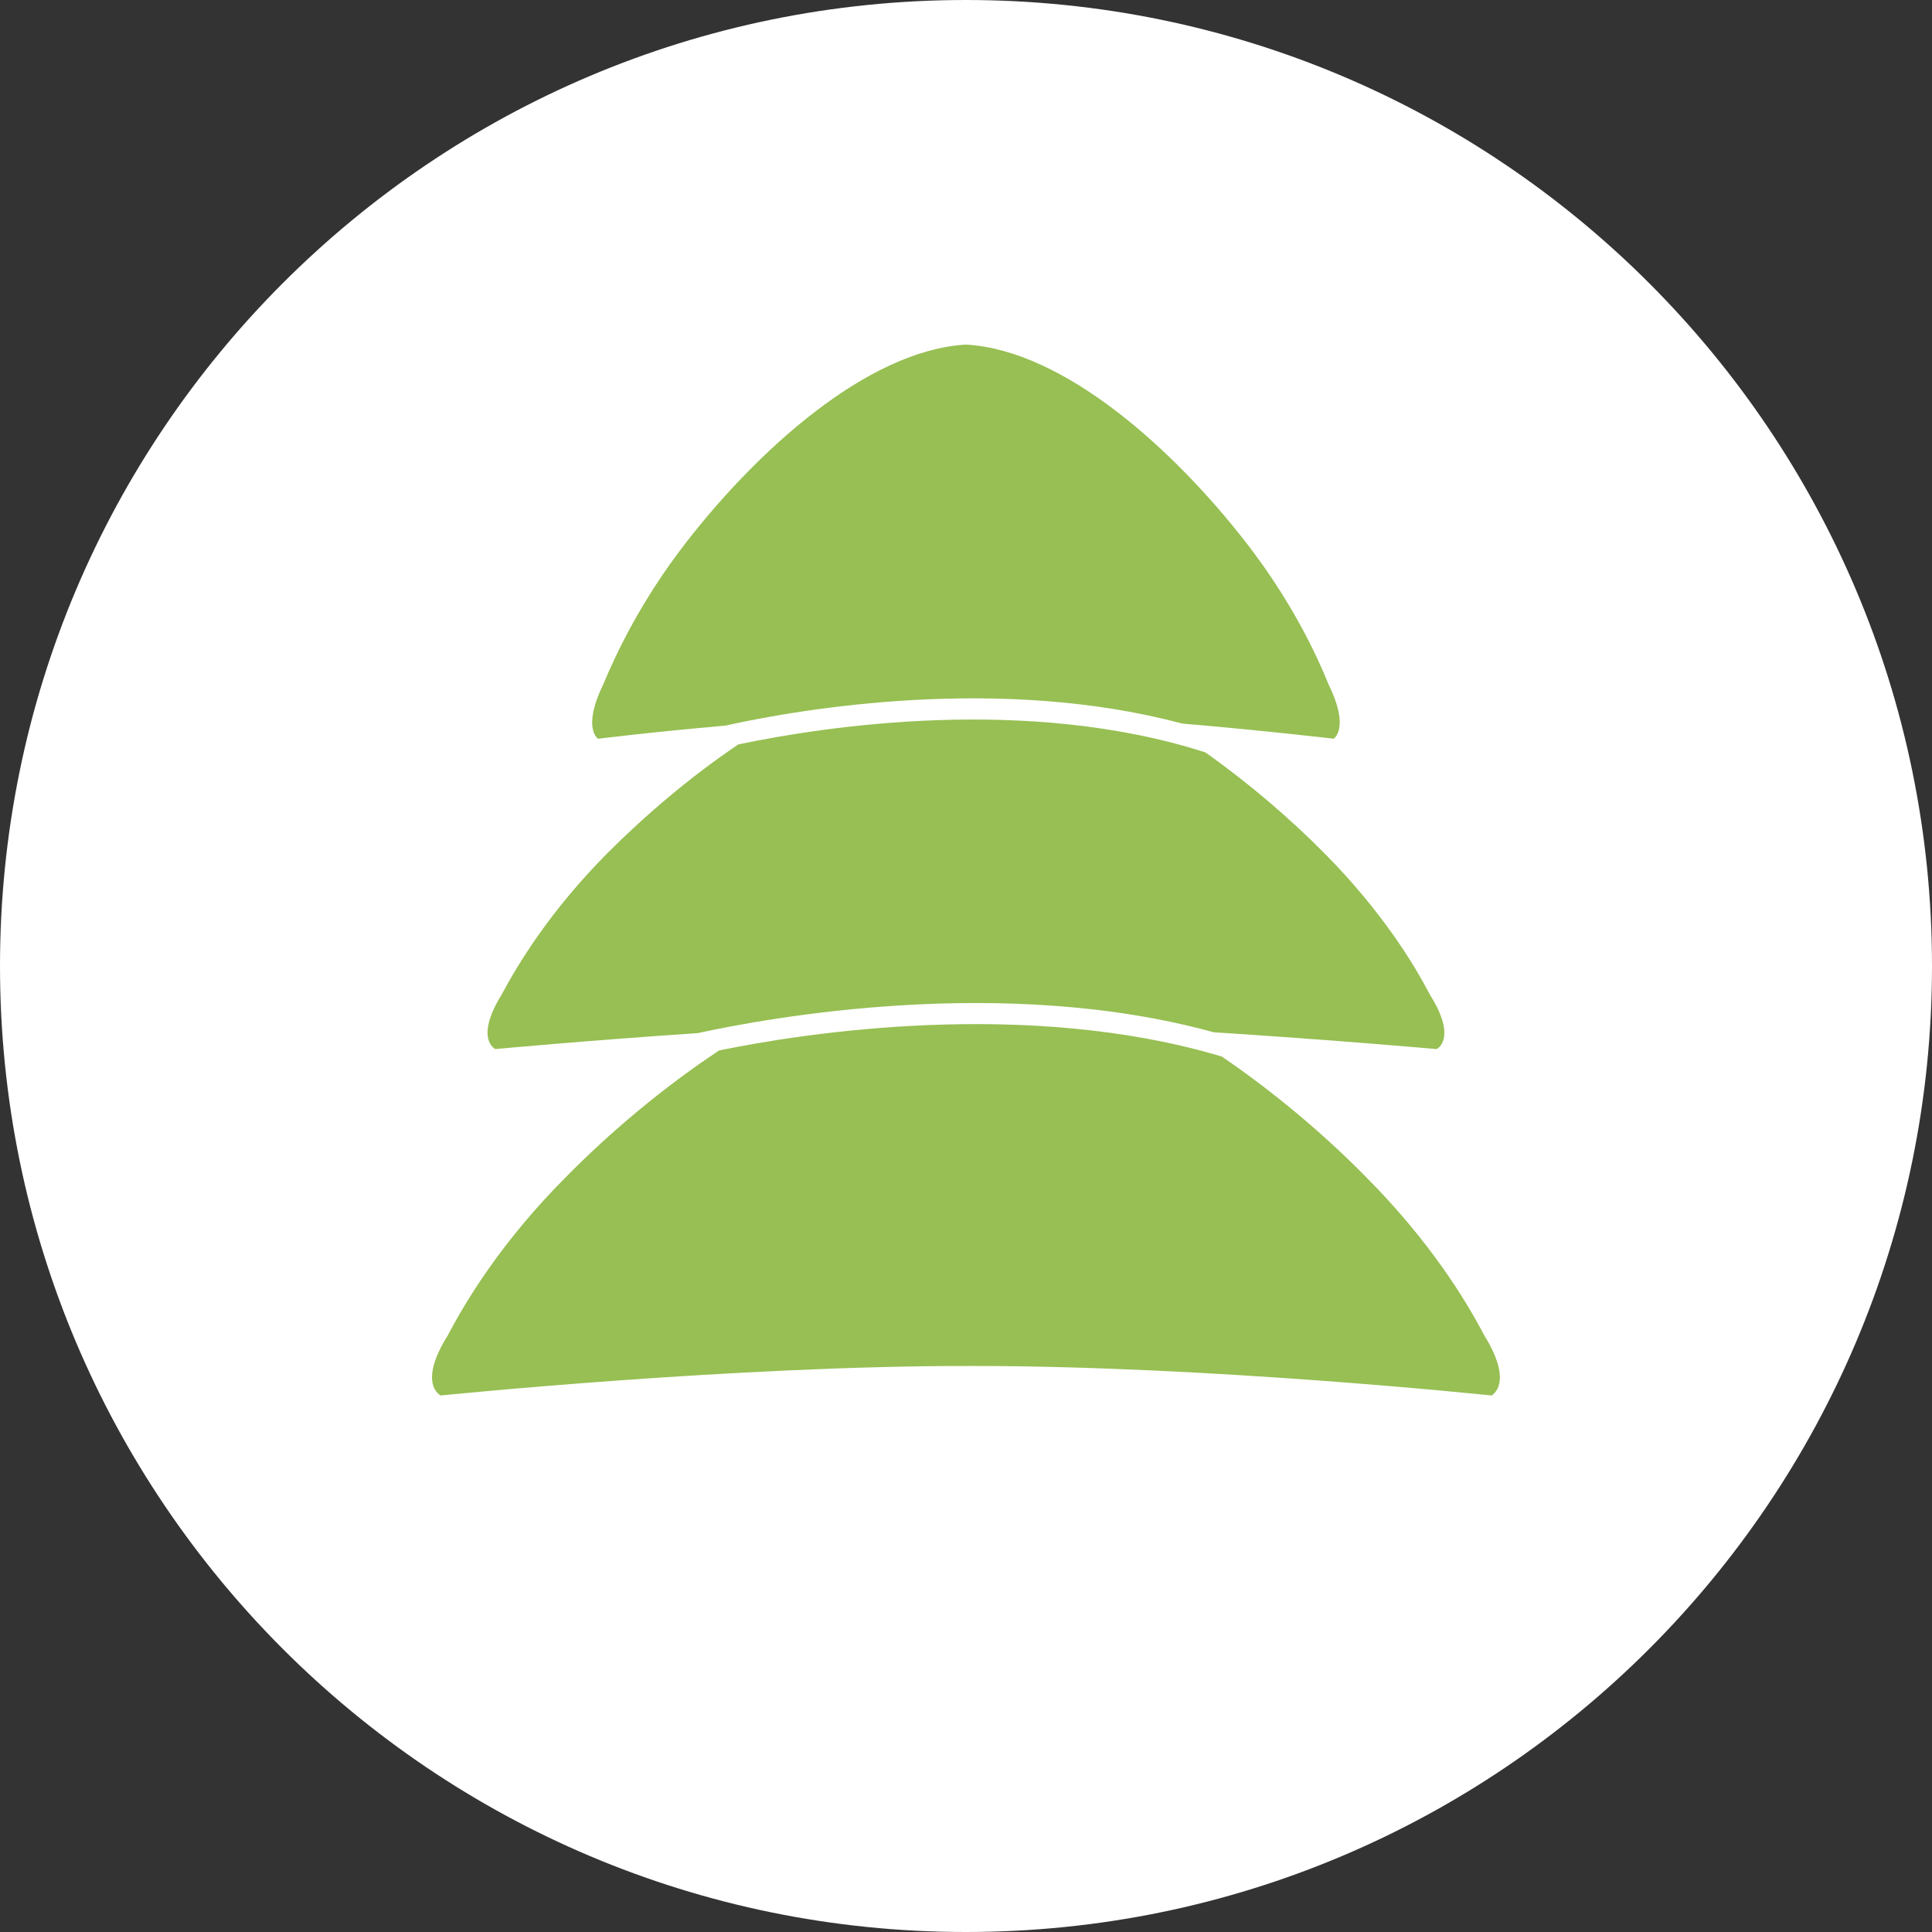
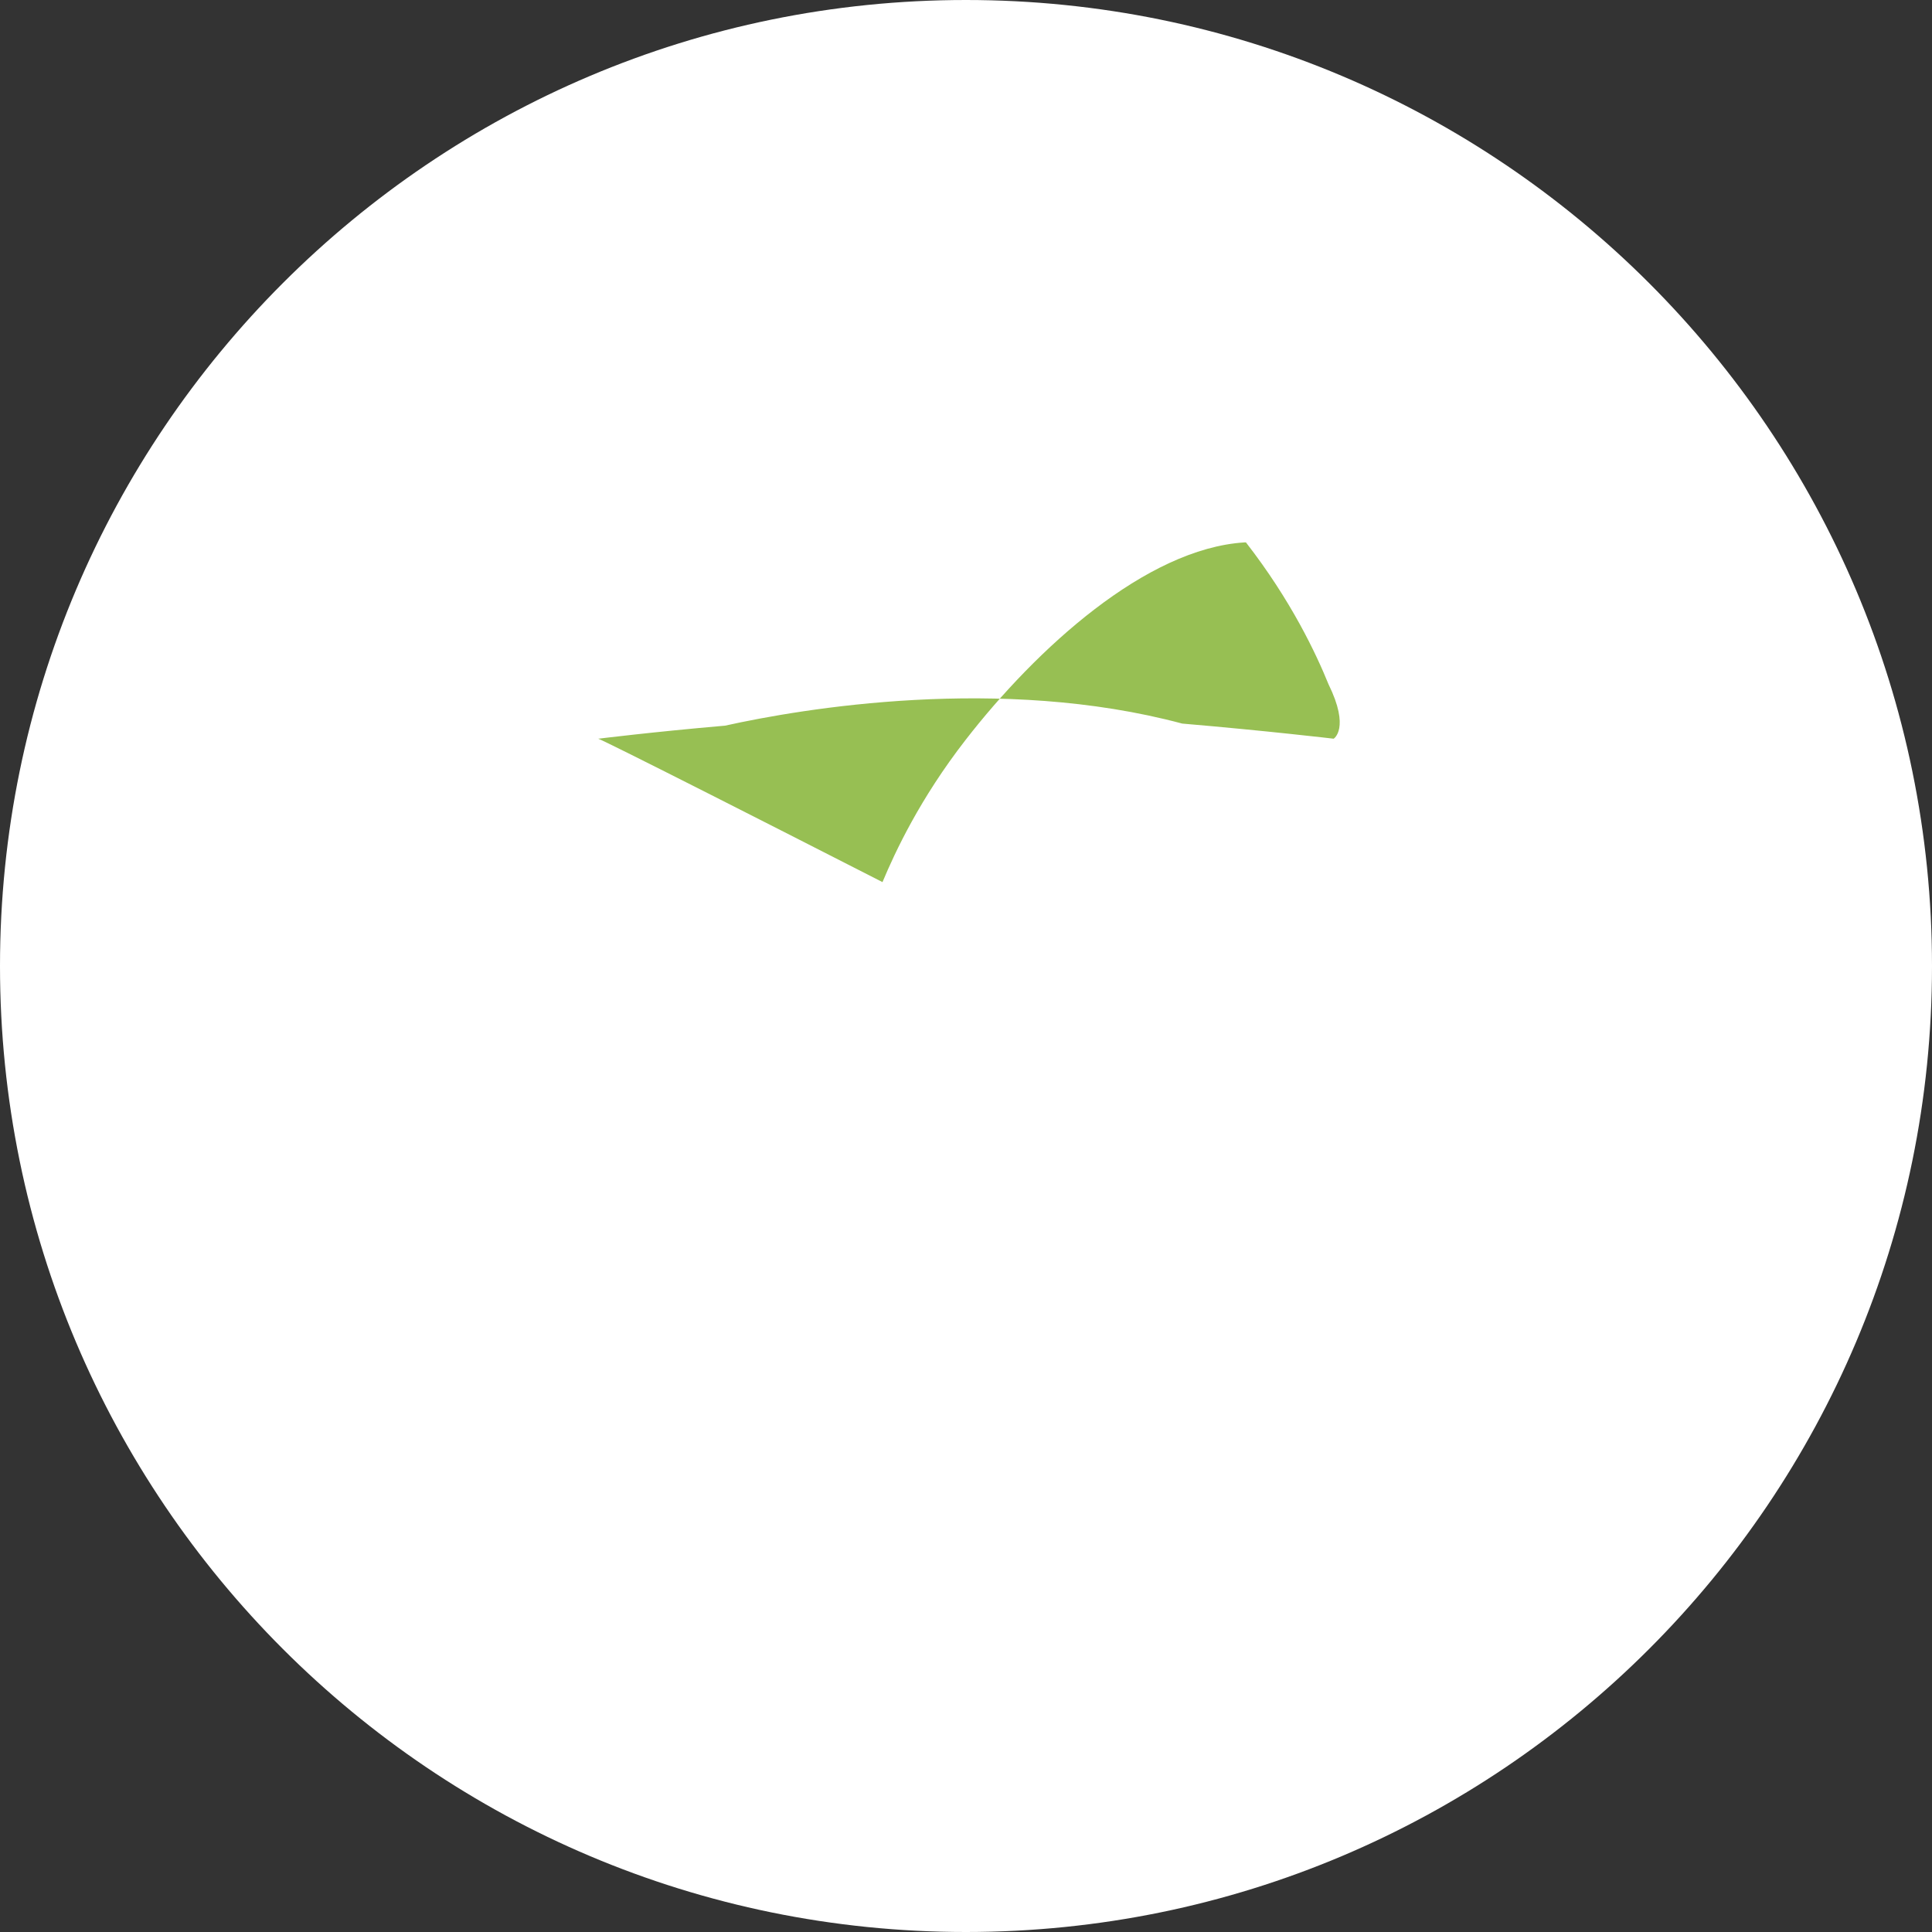
<svg xmlns="http://www.w3.org/2000/svg" version="1.0" id="Layer_1" x="0px" y="0px" width="40px" height="40px" viewBox="0 0 40 40" enable-background="new 0 0 40 40" xml:space="preserve">
  <rect x="0" y="0" width="40" height="40" fill="#333333" stroke="none" />
  <g>
    <path fill="#FFFFFF" d="M40,20.001C40,31.045,31.044,40,19.998,40C8.956,40,0,31.045,0,20.001C0,8.958,8.956,0,19.998,0   C31.044,0,40,8.958,40,20.001" />
    <g>
-       <path fill="#97BF53" d="M12.383,15.295c0,0,1.117-0.14,2.629-0.271c1.604-0.356,5.706-1.049,9.465-0.043    c1.729,0.147,3.135,0.313,3.135,0.313s0.344-0.21-0.106-1.126c-0.255-0.627-0.769-1.727-1.71-2.938    c-1.476-1.9-3.74-3.967-5.781-4.095h-0.031c-2.037,0.128-4.305,2.194-5.778,4.095c-0.94,1.211-1.454,2.311-1.716,2.938    C12.045,15.085,12.383,15.295,12.383,15.295" />
-       <path fill="#97BF53" d="M30.727,27.642c-0.367-0.701-1.109-1.932-2.451-3.279c-0.84-0.855-1.868-1.73-2.979-2.488    c-4.032-1.207-8.627-0.492-10.408-0.127c-1.184,0.785-2.279,1.714-3.166,2.615c-1.344,1.348-2.081,2.578-2.449,3.279    c-0.64,1.018-0.15,1.25-0.15,1.25s6.115-0.624,11.04-0.611c4.926,0,10.714,0.611,10.714,0.611S31.359,28.659,30.727,27.642" />
-       <path fill="#97BF53" d="M10.256,21.72c0,0,1.848-0.174,4.189-0.33c1.451-0.316,6.324-1.219,10.682-0.018    c2.479,0.158,4.617,0.348,4.617,0.348s0.438-0.205-0.137-1.123c-0.328-0.627-0.989-1.725-2.195-2.94    c-0.697-0.704-1.544-1.433-2.455-2.079c-3.692-1.188-7.9-0.537-9.67-0.166c-1.012,0.681-1.938,1.479-2.705,2.245    c-1.207,1.216-1.863,2.313-2.199,2.94C9.818,21.515,10.256,21.72,10.256,21.72" />
+       <path fill="#97BF53" d="M12.383,15.295c0,0,1.117-0.14,2.629-0.271c1.604-0.356,5.706-1.049,9.465-0.043    c1.729,0.147,3.135,0.313,3.135,0.313s0.344-0.21-0.106-1.126c-0.255-0.627-0.769-1.727-1.71-2.938    h-0.031c-2.037,0.128-4.305,2.194-5.778,4.095c-0.94,1.211-1.454,2.311-1.716,2.938    C12.045,15.085,12.383,15.295,12.383,15.295" />
    </g>
  </g>
</svg>